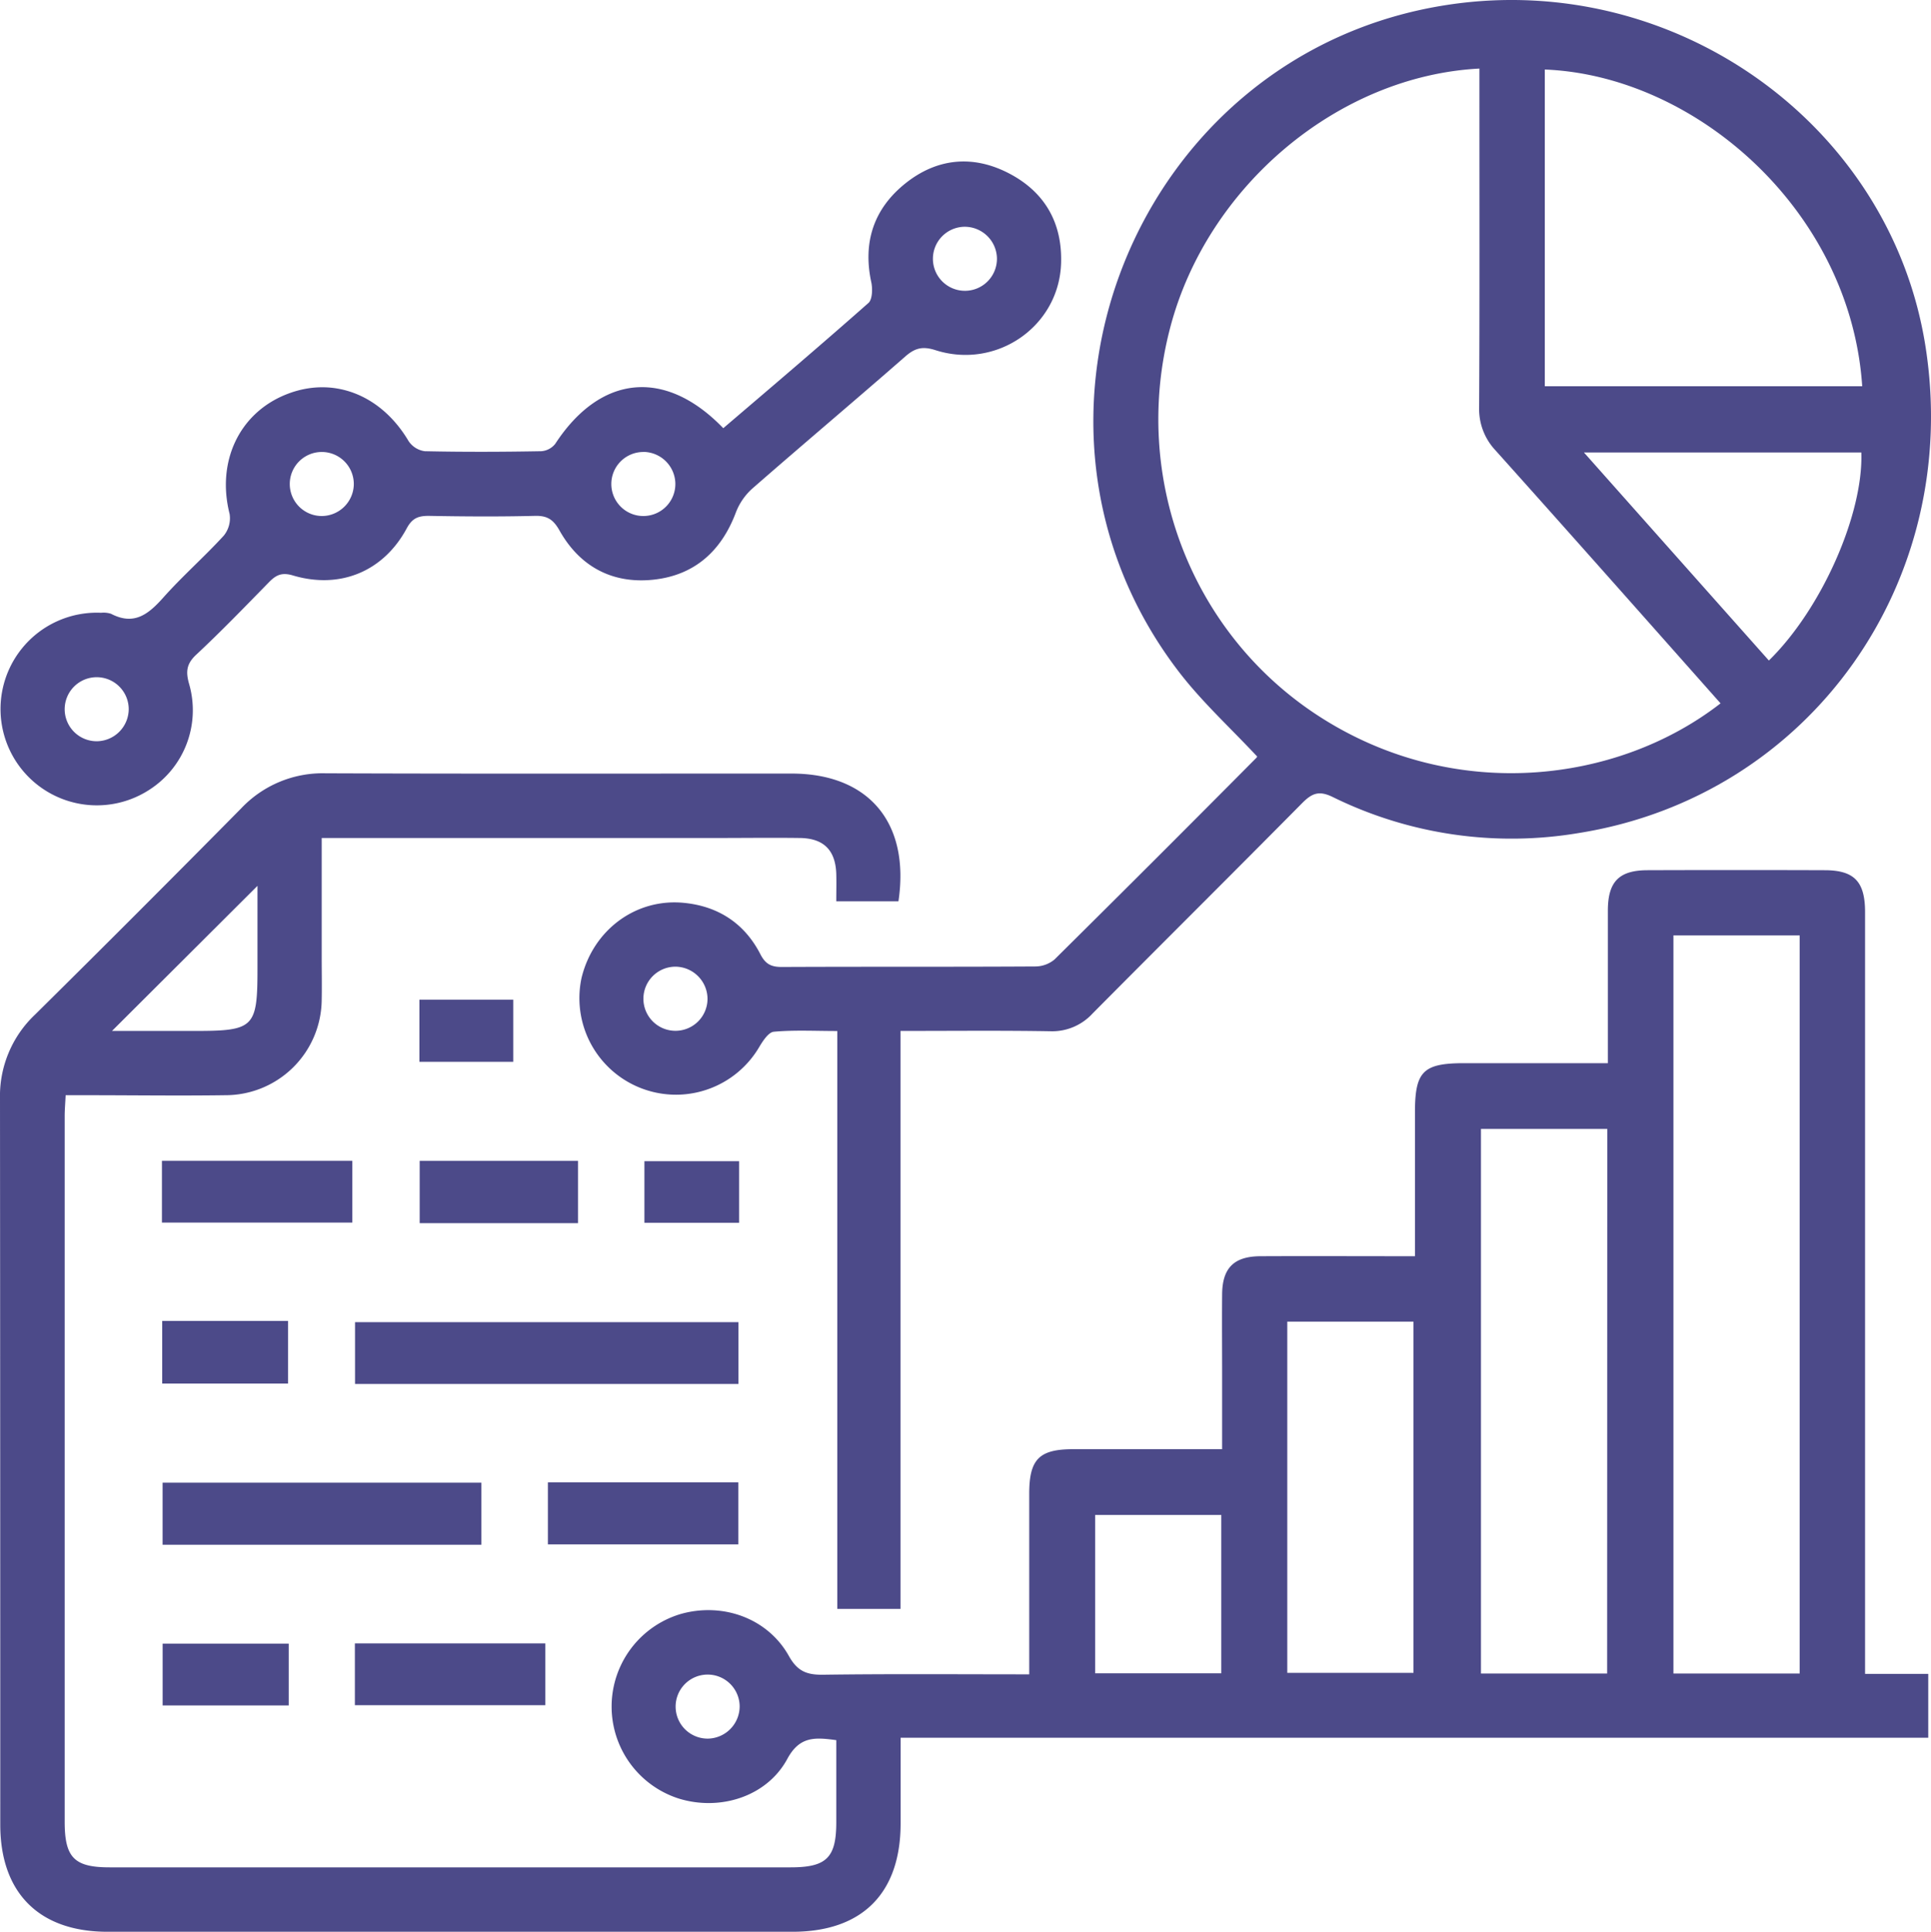
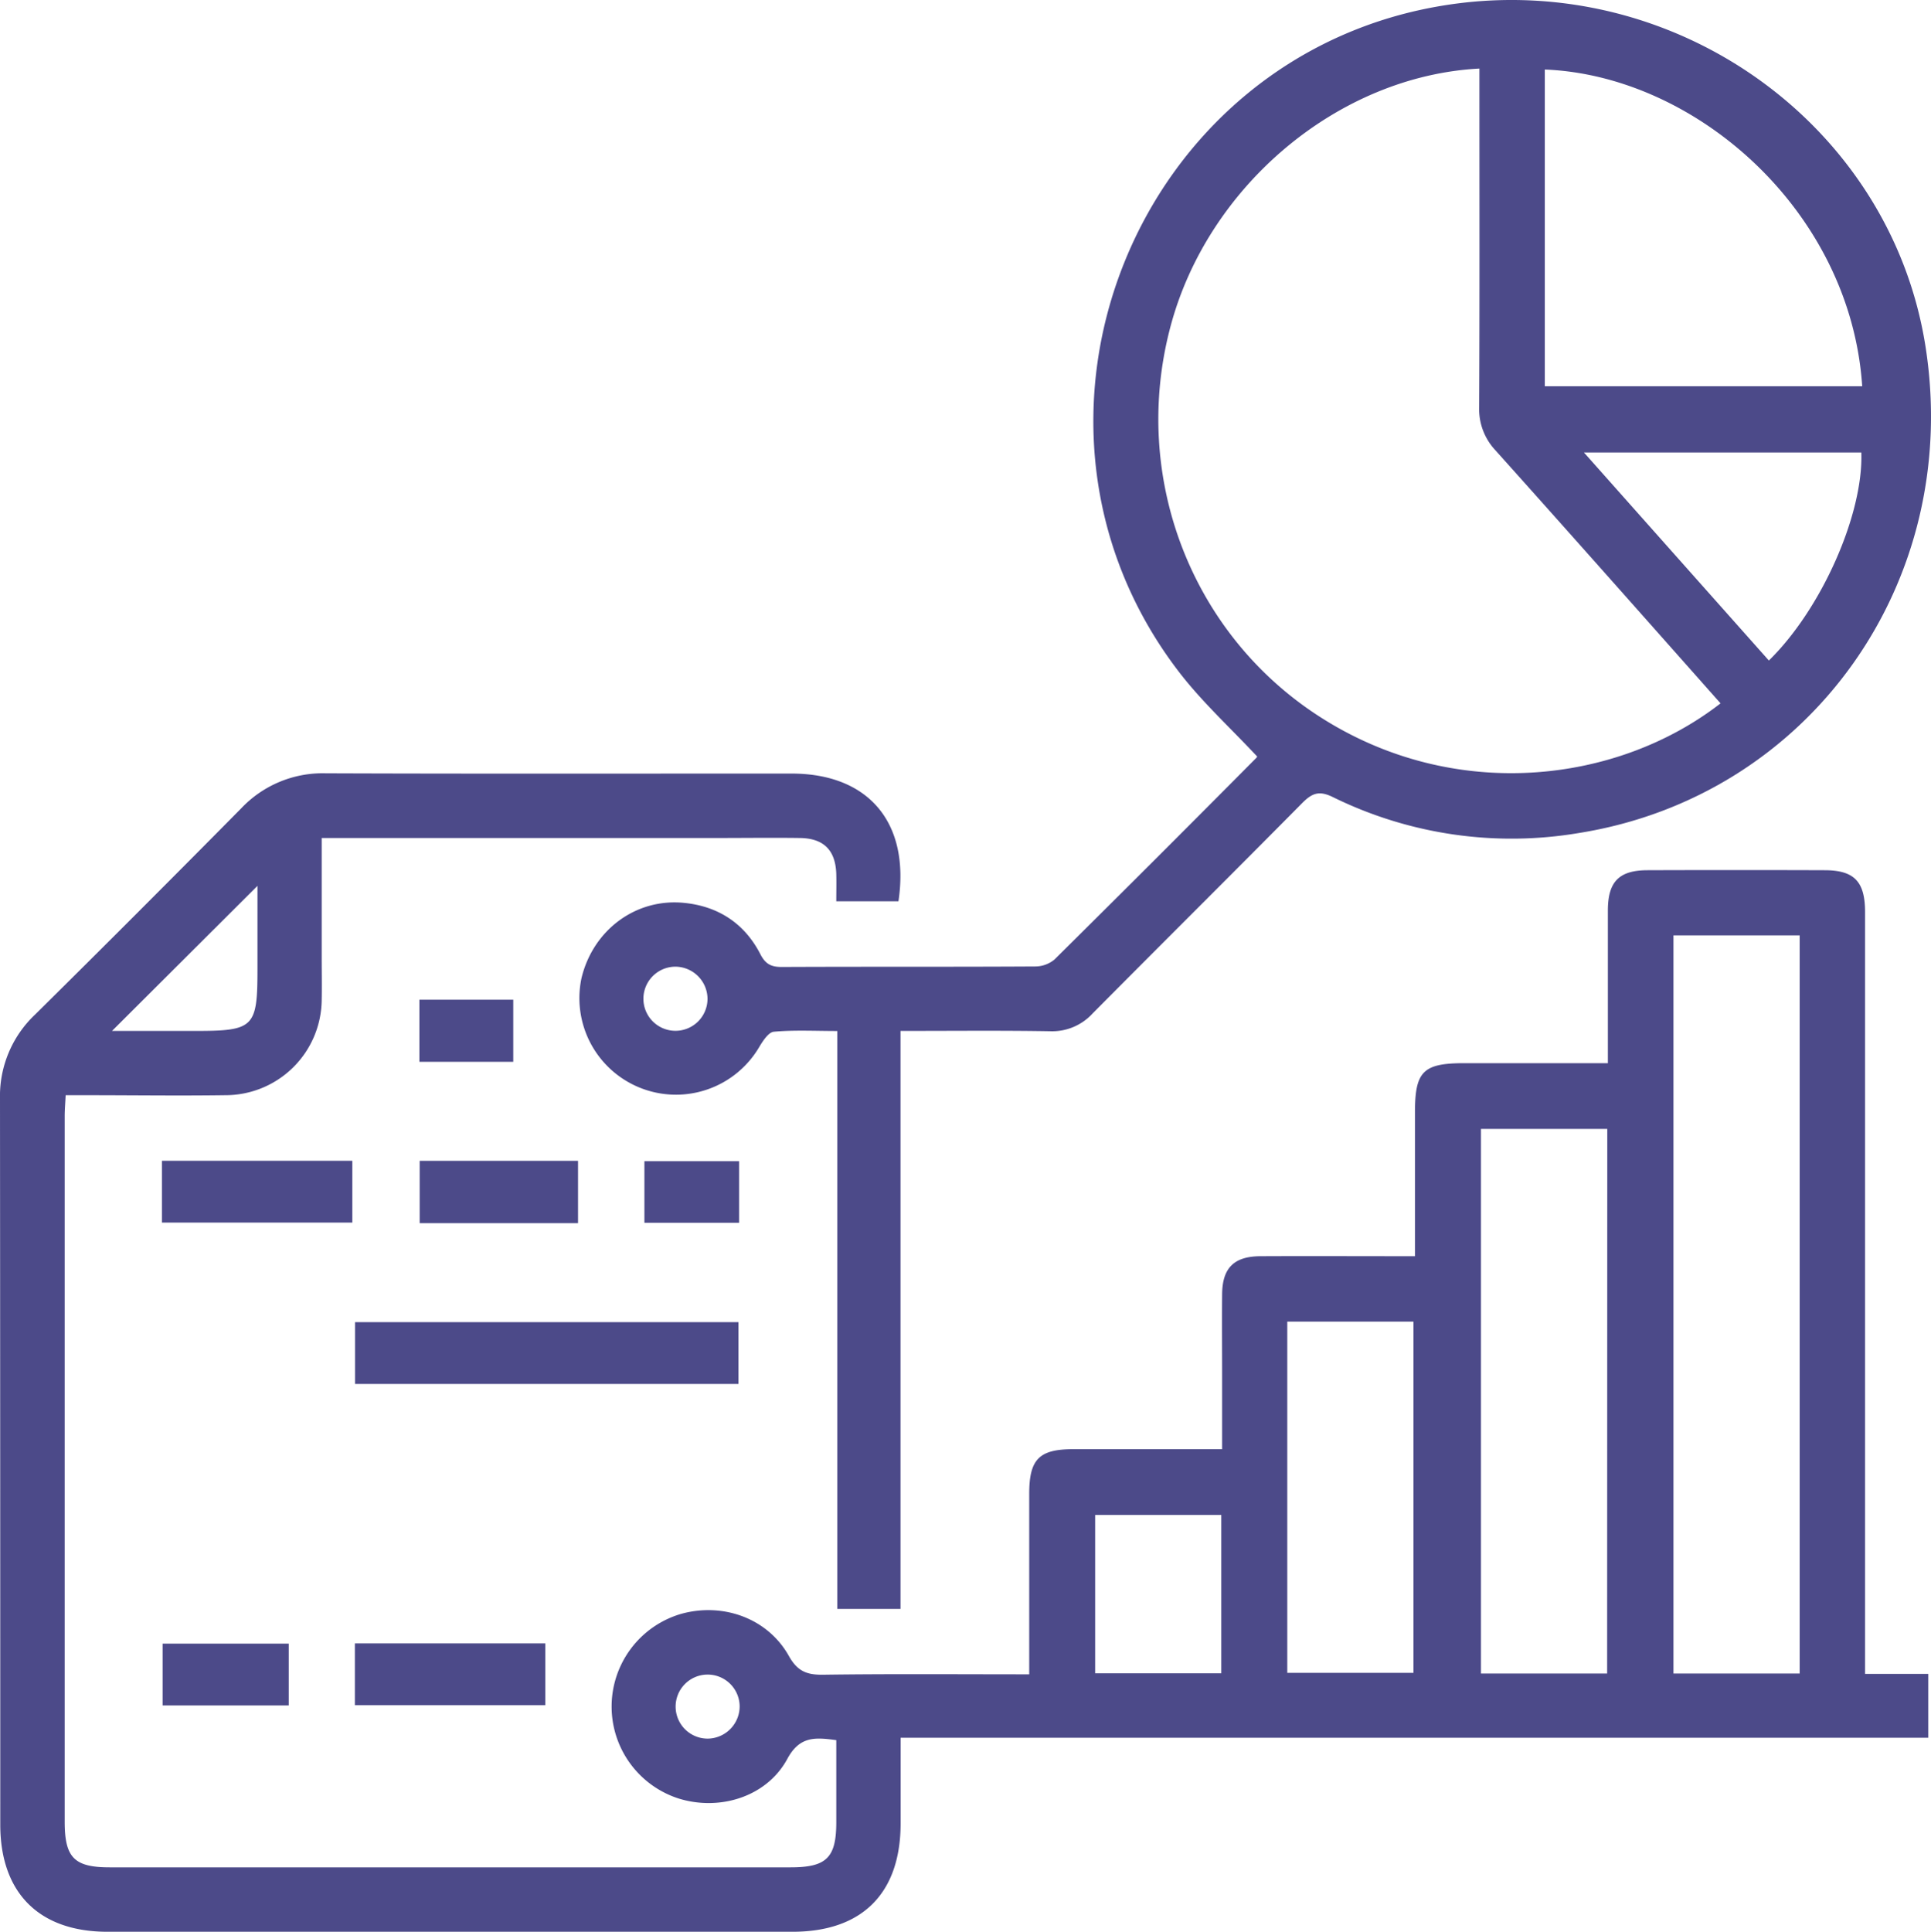
<svg xmlns="http://www.w3.org/2000/svg" id="Capa_1" data-name="Capa 1" viewBox="0 0 500 500.15">
  <defs>
    <style>
      .cls-1 {
        fill: #4c4a89;
      }
    </style>
  </defs>
  <g>
    <path class="cls-1" d="M232.64,233.35h-16.1c0-2.38.06-4.73,0-7.07-.19-6.14-3.23-9.23-9.39-9.32-7.28-.1-14.57,0-21.85,0h-102c0,10.56,0,20.74,0,30.91,0,3.65.07,7.29,0,10.93a24.92,24.92,0,0,1-25,24.75c-12,.17-23.93,0-35.9,0H17c-.1,2.05-.25,3.73-.25,5.41q0,91.35,0,182.7c0,9.28,2.48,11.8,11.62,11.8H204.72c9.28,0,11.81-2.49,11.82-11.61,0-7.07,0-14.14,0-21.32-5.48-.74-9.48-1.07-12.67,4.84-5.27,9.76-17.37,13.57-28.05,10.3a25,25,0,0,1,.57-47.84c10.82-3,22.39,1.14,27.86,10.88,2.22,4,4.66,4.94,8.9,4.88,17.5-.24,35-.1,53.35-.1V428.4q0-20.82,0-41.65c0-8.93,2.55-11.54,11.33-11.55h38.62V356.38c0-7.11-.06-14.22,0-21.34.07-6.77,3.08-9.77,9.93-9.8,13.14-.06,26.29,0,40,0,0-12.68,0-24.94,0-37.2,0-10.66,2.1-12.77,12.72-12.78h37.23v-5.1c0-11.46,0-22.91,0-34.36,0-7.55,2.88-10.48,10.29-10.5q22.89-.08,45.79,0c7.7,0,10.51,2.91,10.52,10.81q0,95.25,0,190.51v6.75h16.36V449.9H233.2v22.18c0,18.09-9.94,28.06-28,28.06H27.82C10.14,500.14.07,490.07.07,472.4q0-93.94-.07-187.91a29,29,0,0,1,9.09-21.82q26.82-26.52,53.35-53.37a29,29,0,0,1,21.81-9.09c40.24.15,80.47.06,120.71.07C224.92,200.28,235.67,213,232.64,233.35ZM466,433.28V242.17H433.31V433.28Zm-49.82-141H383.47v141h32.67ZM333.32,433.11H366V342.18H333.32Zm-17.09-40.88H283.57v41h32.66ZM29,266.91H50.49c15.31,0,16.18-.87,16.18-16.09V229.35ZM191.52,441.74a8.29,8.29,0,1,0-8.08,8.39A8.37,8.37,0,0,0,191.52,441.74Z" />
    <path class="cls-1" d="M233.17,266.91V416.55H216.81V266.93c-5.85,0-11.18-.29-16.44.19-1.41.13-2.89,2.46-3.85,4.07a25,25,0,0,1-45.94-18c3-12.39,14-20.65,26.48-19.44,8.89.86,15.72,5.3,19.83,13.3,1.32,2.58,2.83,3.32,5.59,3.3,21.85-.1,43.71,0,65.56-.13a7.84,7.84,0,0,0,5-1.8q26.26-26,52.29-52.23c.21-.21.23-.6.15-.37-6.9-7.39-14.24-14.09-20.2-21.85C255.51,109.12,294.18,13.45,374.93,1.24c58.82-8.89,114.6,31,123.64,88.42,9.58,60.89-29.88,116.42-89.69,126a104.84,104.84,0,0,1-63.79-9.31c-3.52-1.72-5.33-1-7.83,1.49C319.2,226.09,301,244.16,282.9,262.4a14.17,14.17,0,0,1-11,4.59C259.21,266.78,246.57,266.91,233.17,266.91ZM445.51,182.1c-19.52-22-38.81-43.79-58.25-65.47A15.61,15.61,0,0,1,383,105.4c.14-27.39.07-54.79.07-82.19V17.75C346.43,19.67,312.56,48.28,303,84.84c-10.17,38.72,5.5,79.38,38.73,100.73C376.51,207.93,418.74,202.9,445.51,182.1ZM482.19,100C479.16,54.58,439.11,19.55,400,18V100Zm-72.05,17.15c16.4,18.46,32.13,36.15,47.88,53.86,13.63-13.3,24.5-37.88,23.94-53.86ZM175.07,250.28a8.3,8.3,0,1,0,8.13,8.33A8.38,8.38,0,0,0,175.07,250.28Z" />
-     <path class="cls-1" d="M187.28,110.86C200,100,212.56,89.32,224.89,78.42c1-.92,1.08-3.66.71-5.37-2.22-10.35.65-19,8.8-25.54s17.45-7.49,26.79-2.66S275.1,57.71,274.75,68.2c-.54,16.29-16.67,27.51-32.49,22.47-3.33-1.07-5.3-.6-7.81,1.59-13.18,11.53-26.58,22.8-39.76,34.33a16,16,0,0,0-4.19,6.2c-3.79,10-10.78,16.2-21.39,17.3s-19-3.43-24.24-12.75c-1.59-2.82-3.15-3.86-6.35-3.78-9.18.23-18.38.17-27.56,0-2.71,0-4.25.64-5.64,3.22-6,11.16-17.25,15.85-29.49,12.2-2.93-.87-4.41-.06-6.23,1.8-6.18,6.32-12.33,12.69-18.79,18.72-2.58,2.4-2.74,4.47-1.82,7.66a24.47,24.47,0,0,1-10.22,27.25,24.94,24.94,0,1,1-12.59-45.76,6.33,6.33,0,0,1,2.57.26c6,3.13,9.71.09,13.56-4.23,4.95-5.56,10.6-10.5,15.63-16a7.12,7.12,0,0,0,1.51-5.63c-3.39-13.39,2.36-25.92,14.48-30.86s24.66-.16,31.86,12a6,6,0,0,0,4.2,2.63c10.05.22,20.1.18,30.16,0a5.05,5.05,0,0,0,3.62-1.91C155.42,97.05,172.21,95.23,187.28,110.86Zm62.48-52.15a8.29,8.29,0,1,0,8.38,8.07A8.35,8.35,0,0,0,249.76,58.71ZM91.61,125.42a8.29,8.29,0,1,0-8.27,8.18A8.34,8.34,0,0,0,91.61,125.42Zm74.91-8.4a8.29,8.29,0,1,0,8.35,8.09A8.35,8.35,0,0,0,166.52,117ZM33.33,183.63a8.29,8.29,0,1,0-8.18,8.28A8.36,8.36,0,0,0,33.33,183.63Z" />
    <path class="cls-1" d="M191.2,358.31H91.93v-16H191.2Z" />
-     <path class="cls-1" d="M124.65,399.94H42.1V383.87h82.55Z" />
    <path class="cls-1" d="M41.93,316.53v-16h49.3v16Z" />
-     <path class="cls-1" d="M141.87,399.85V383.78h49.3v16.07Z" />
    <path class="cls-1" d="M91.89,441.48v-16h49.3v16Z" />
    <path class="cls-1" d="M149.67,316.68h-41V300.54h41Z" />
-     <path class="cls-1" d="M42,342H74.58v16.21H42Z" />
+     <path class="cls-1" d="M42,342v16.21H42Z" />
    <path class="cls-1" d="M74.76,425.54v16H42.11v-16Z" />
    <path class="cls-1" d="M108.6,258.83h24.3v16.08H108.6Z" />
    <path class="cls-1" d="M191.37,300.64v15.94H166.86V300.64Z" />
  </g>
</svg>